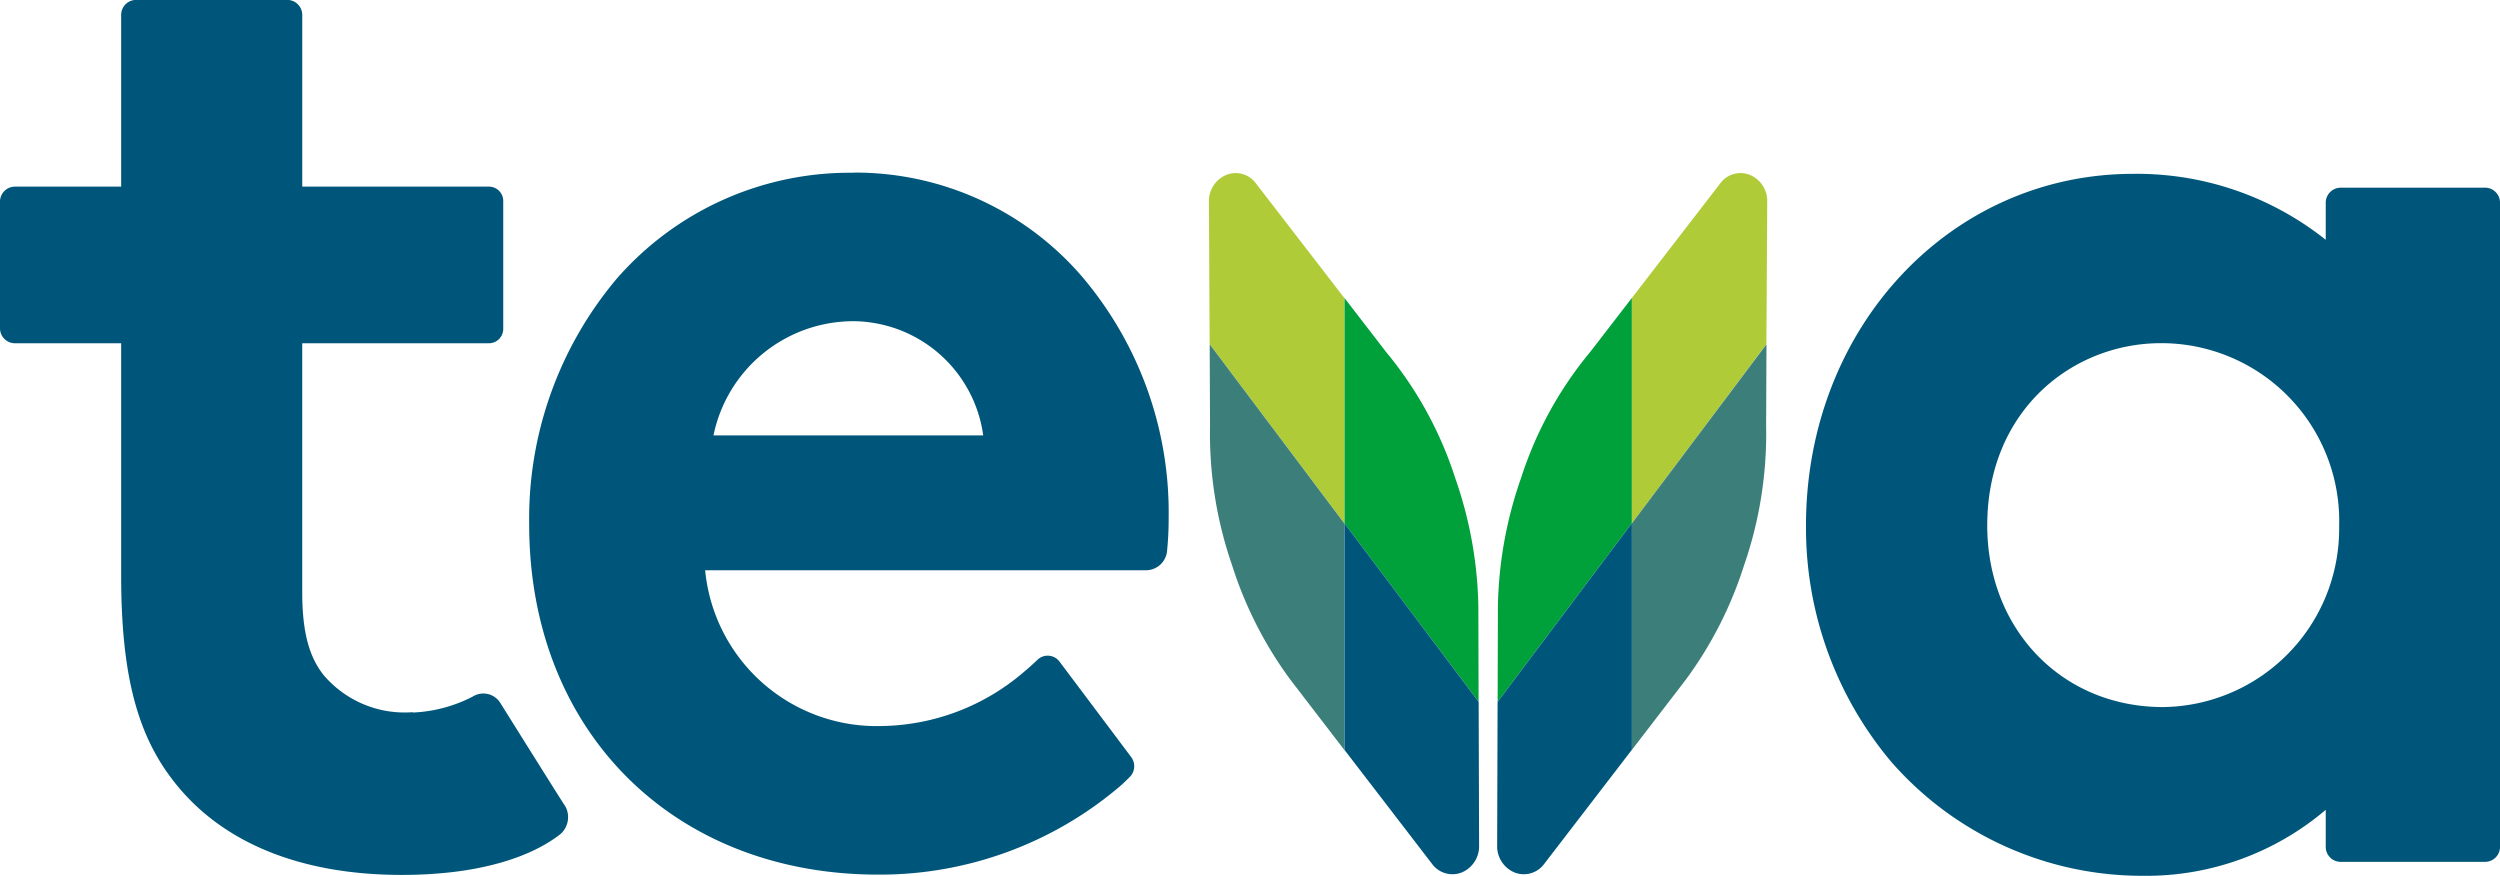
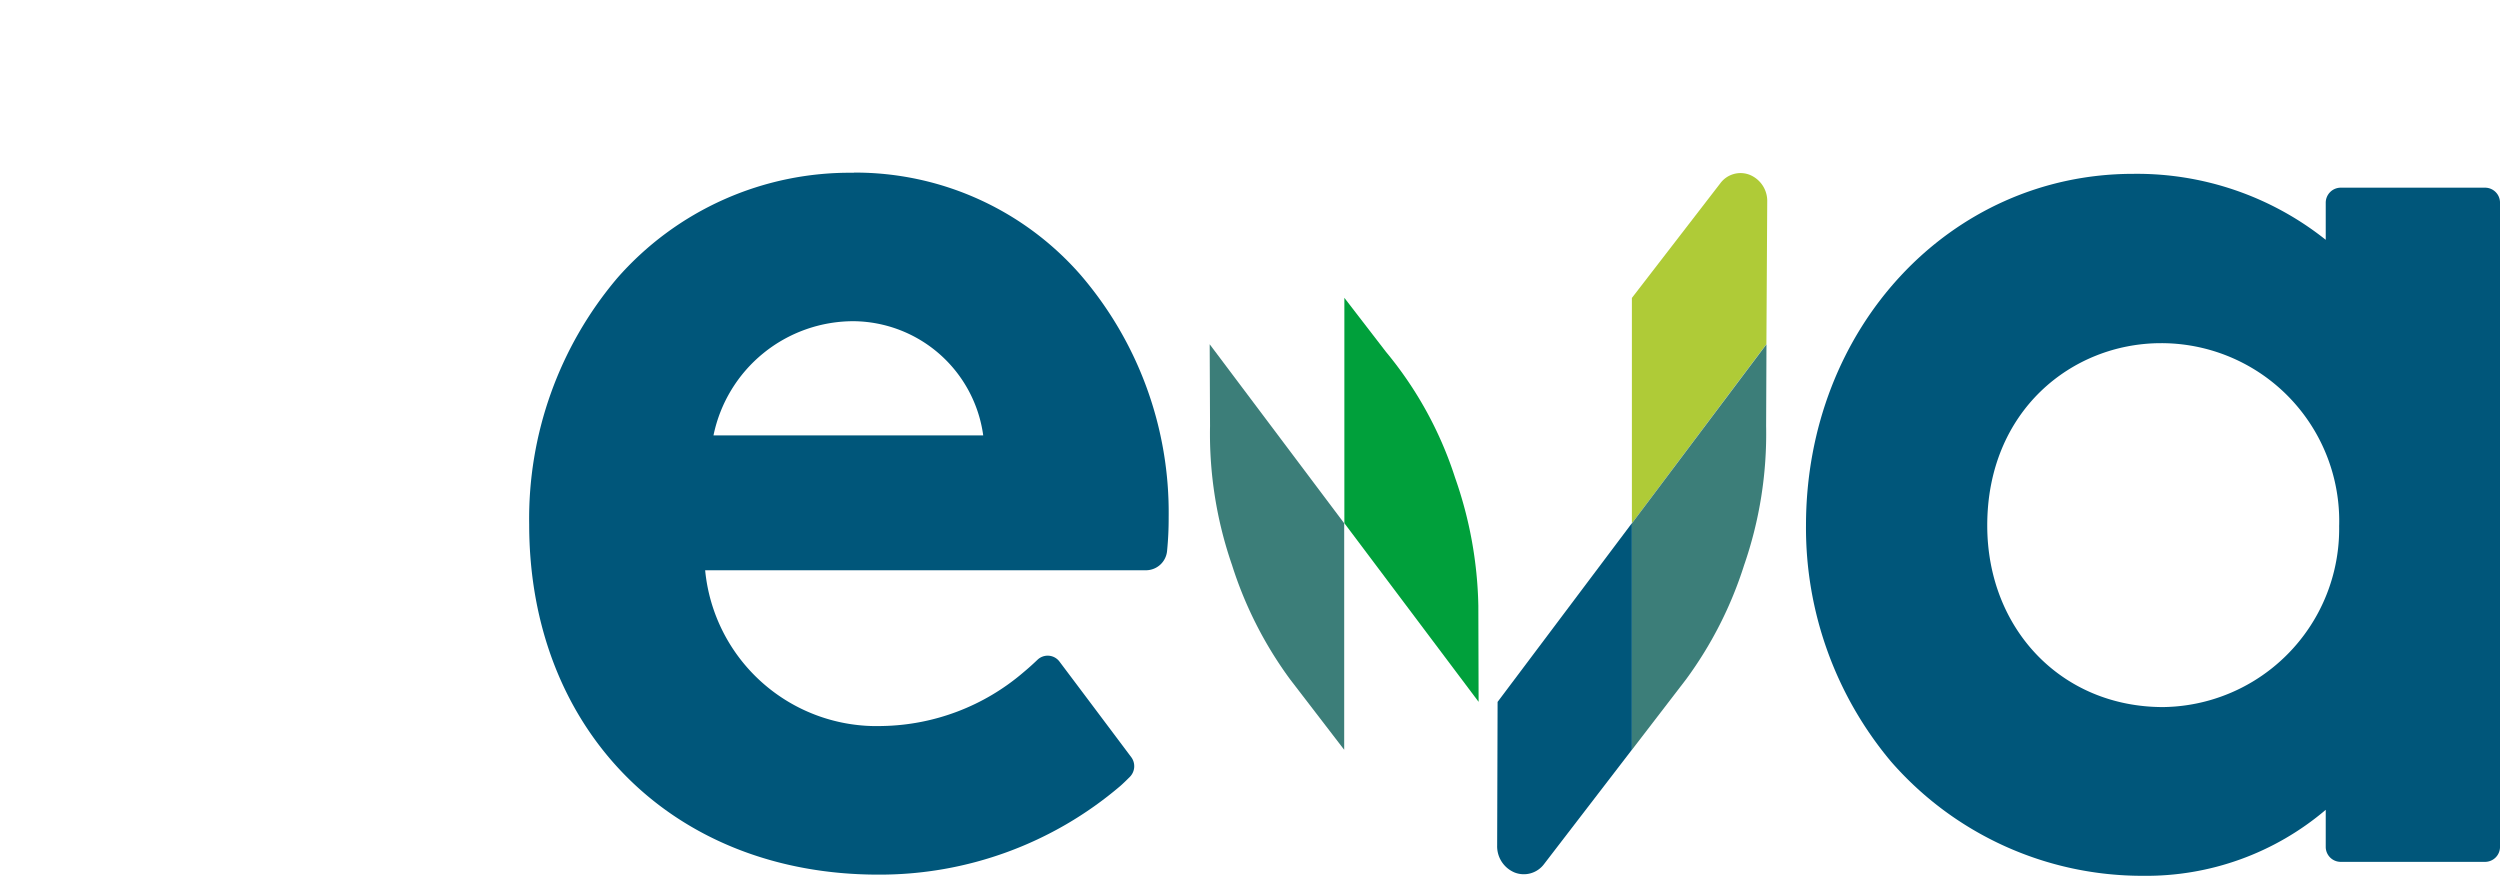
<svg xmlns="http://www.w3.org/2000/svg" width="142.729" height="50" viewBox="0 0 142.729 50">
  <g id="Logo_Teva_footer_desktop" transform="translate(0 0)">
    <path id="Path_1" data-name="Path 1" d="M297.733,64.942v2.115a17.3,17.3,0,0,0-10.992-3.766c-10.473,0-18.681,8.817-18.681,20.076a20.745,20.745,0,0,0,4.864,13.489,19.025,19.025,0,0,0,14.361,6.511A15.816,15.816,0,0,0,297.733,99.6v2.11a.855.855,0,0,0,.851.861h8.248a.855.855,0,0,0,.851-.861V64.942a.855.855,0,0,0-.851-.861h-8.248a.859.859,0,0,0-.851.861m.765,18.424a10.181,10.181,0,0,1-10.045,10.368c-5.826,0-10.045-4.481-10.045-10.368,0-6.531,4.819-10.408,9.924-10.408A10.156,10.156,0,0,1,298.5,83.366" transform="translate(-164.953 -53.366)" fill="#00567a" />
-     <path id="Path_2" data-name="Path 2" d="M86.855,84.24a6.068,6.068,0,0,1-5.081-2.11c-.836-1.047-1.229-2.452-1.229-4.753v-14.2h10.66a.82.82,0,0,0,.816-.821v-7.3a.817.817,0,0,0-.816-.821H80.546v-9.8a.859.859,0,0,0-.851-.861H71.059a.855.855,0,0,0-.851.861v9.8H64.141a.855.855,0,0,0-.851.861v7.221a.855.855,0,0,0,.851.861h6.067V76.45c0,5.418.846,8.862,2.83,11.511,2.7,3.64,7.261,5.569,13.192,5.569,4.567,0,7.492-1.093,9.069-2.341a1.293,1.293,0,0,0,.277-1.556c-.217-.312-3.741-5.952-3.741-5.952a1.143,1.143,0,0,0-1.566-.327,8.188,8.188,0,0,1-3.414.906" transform="translate(-63.29 -43.58)" fill="#00567a" />
    <path id="Path_3" data-name="Path 3" d="M141.81,63.16a17.643,17.643,0,0,0-13.5,6.022,21.26,21.26,0,0,0-5.02,14.053c0,11.772,8.2,19.995,19.93,19.995a21.168,21.168,0,0,0,13.817-5.06c.161-.141.347-.322.544-.519a.866.866,0,0,0,.081-1.128c-.921-1.229-3.051-4.068-4.094-5.453a.841.841,0,0,0-1.259-.106c-.237.227-.519.483-.811.725a12.715,12.715,0,0,1-8.041,3.056,9.837,9.837,0,0,1-10.121-8.892H158.5a1.214,1.214,0,0,0,1.208-1.1,18.872,18.872,0,0,0,.091-1.918,20.792,20.792,0,0,0-5.04-13.857A17.081,17.081,0,0,0,141.82,63.15m0,8.484a7.542,7.542,0,0,1,7.392,6.521h-15.4a8.16,8.16,0,0,1,8.011-6.521" transform="translate(-93.078 -53.296)" fill="#00567a" />
    <g id="Group_1" data-name="Group 1" transform="translate(69.023 9.88)">
-       <path id="Path_4" data-name="Path 4" d="M233.1,100.422l.015-5.5a23.331,23.331,0,0,1,1.329-7.306,21.6,21.6,0,0,1,3.943-7.18l2.377-3.082V90.215l-7.664,10.2h0Z" transform="translate(-216.62 -70.226)" fill="#00a03b" />
      <path id="Path_5" data-name="Path 5" d="M248.32,70.331l5.045-6.541a1.435,1.435,0,0,1,1.682-.488,1.611,1.611,0,0,1,1,1.541L256,72.969,248.32,83.2V70.331h0Z" transform="translate(-224.176 -63.201)" fill="#afcb37" />
      <path id="Path_6" data-name="Path 6" d="M256.009,82.605l-.02,4.668a22.917,22.917,0,0,1-1.259,7.951,22.428,22.428,0,0,1-3.318,6.521l-3.082,4.013V92.827L256.014,82.6h0Z" transform="translate(-224.181 -72.832)" fill="#3c7e79" />
      <path id="Path_7" data-name="Path 7" d="M240.739,102.91v12.931l-5.01,6.521a1.442,1.442,0,0,1-1.682.488,1.618,1.618,0,0,1-1-1.541l.025-8.2,7.664-10.2h0Z" transform="translate(-216.595 -82.916)" fill="#00567a" />
      <path id="Path_8" data-name="Path 8" d="M223.384,100.422l-.015-5.5a23.33,23.33,0,0,0-1.329-7.306,21.6,21.6,0,0,0-3.943-7.18L215.72,77.35V90.215l7.664,10.2h0Z" transform="translate(-207.991 -70.226)" fill="#00a03b" />
-       <path id="Path_9" data-name="Path 9" d="M208.094,70.331l-5.045-6.541a1.435,1.435,0,0,0-1.682-.488,1.618,1.618,0,0,0-1,1.541l.04,8.127L208.094,83.2V70.331Z" transform="translate(-200.37 -63.201)" fill="#afcb37" />
      <path id="Path_10" data-name="Path 10" d="M200.445,82.605l.02,4.668a22.918,22.918,0,0,0,1.259,7.951,22.428,22.428,0,0,0,3.318,6.521l3.082,4.013V92.827L200.44,82.6h0Z" transform="translate(-200.405 -72.832)" fill="#3c7e79" />
-       <path id="Path_11" data-name="Path 11" d="M215.72,102.91v12.931l5.01,6.521a1.442,1.442,0,0,0,1.682.488,1.618,1.618,0,0,0,1-1.541l-.025-8.2-7.664-10.2h0Z" transform="translate(-207.991 -82.916)" fill="#00567a" />
    </g>
  </g>
</svg>